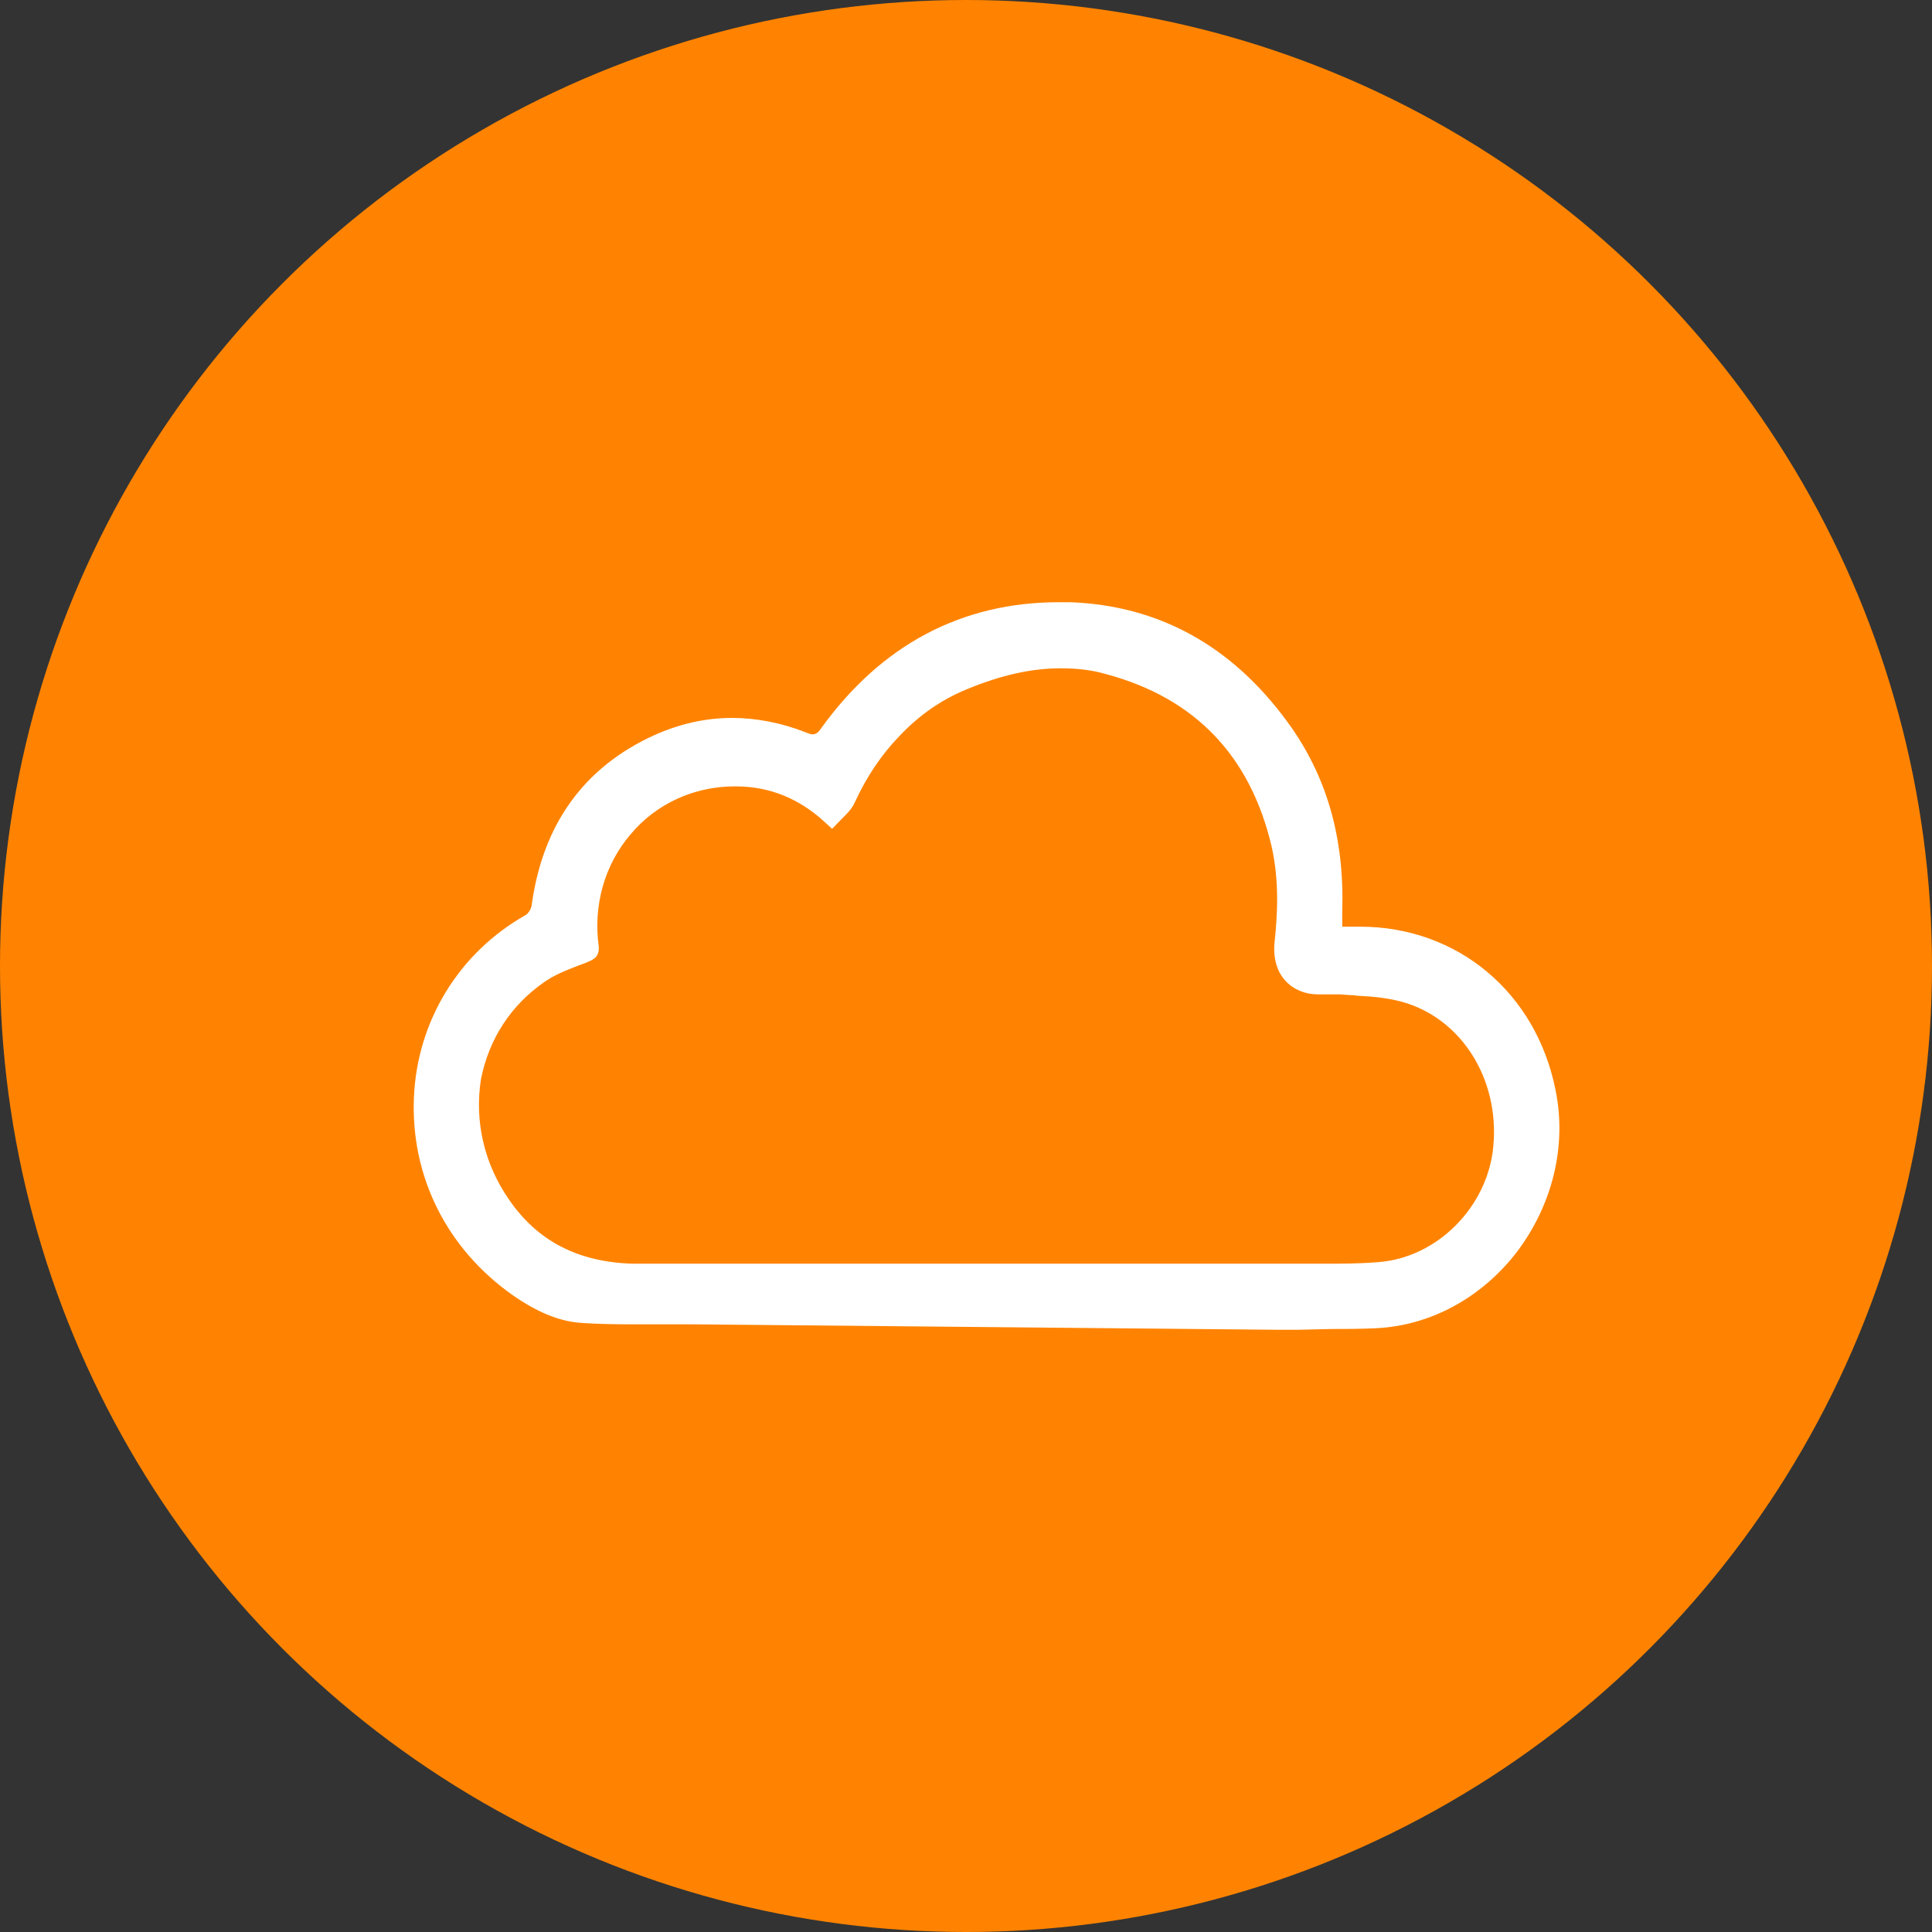
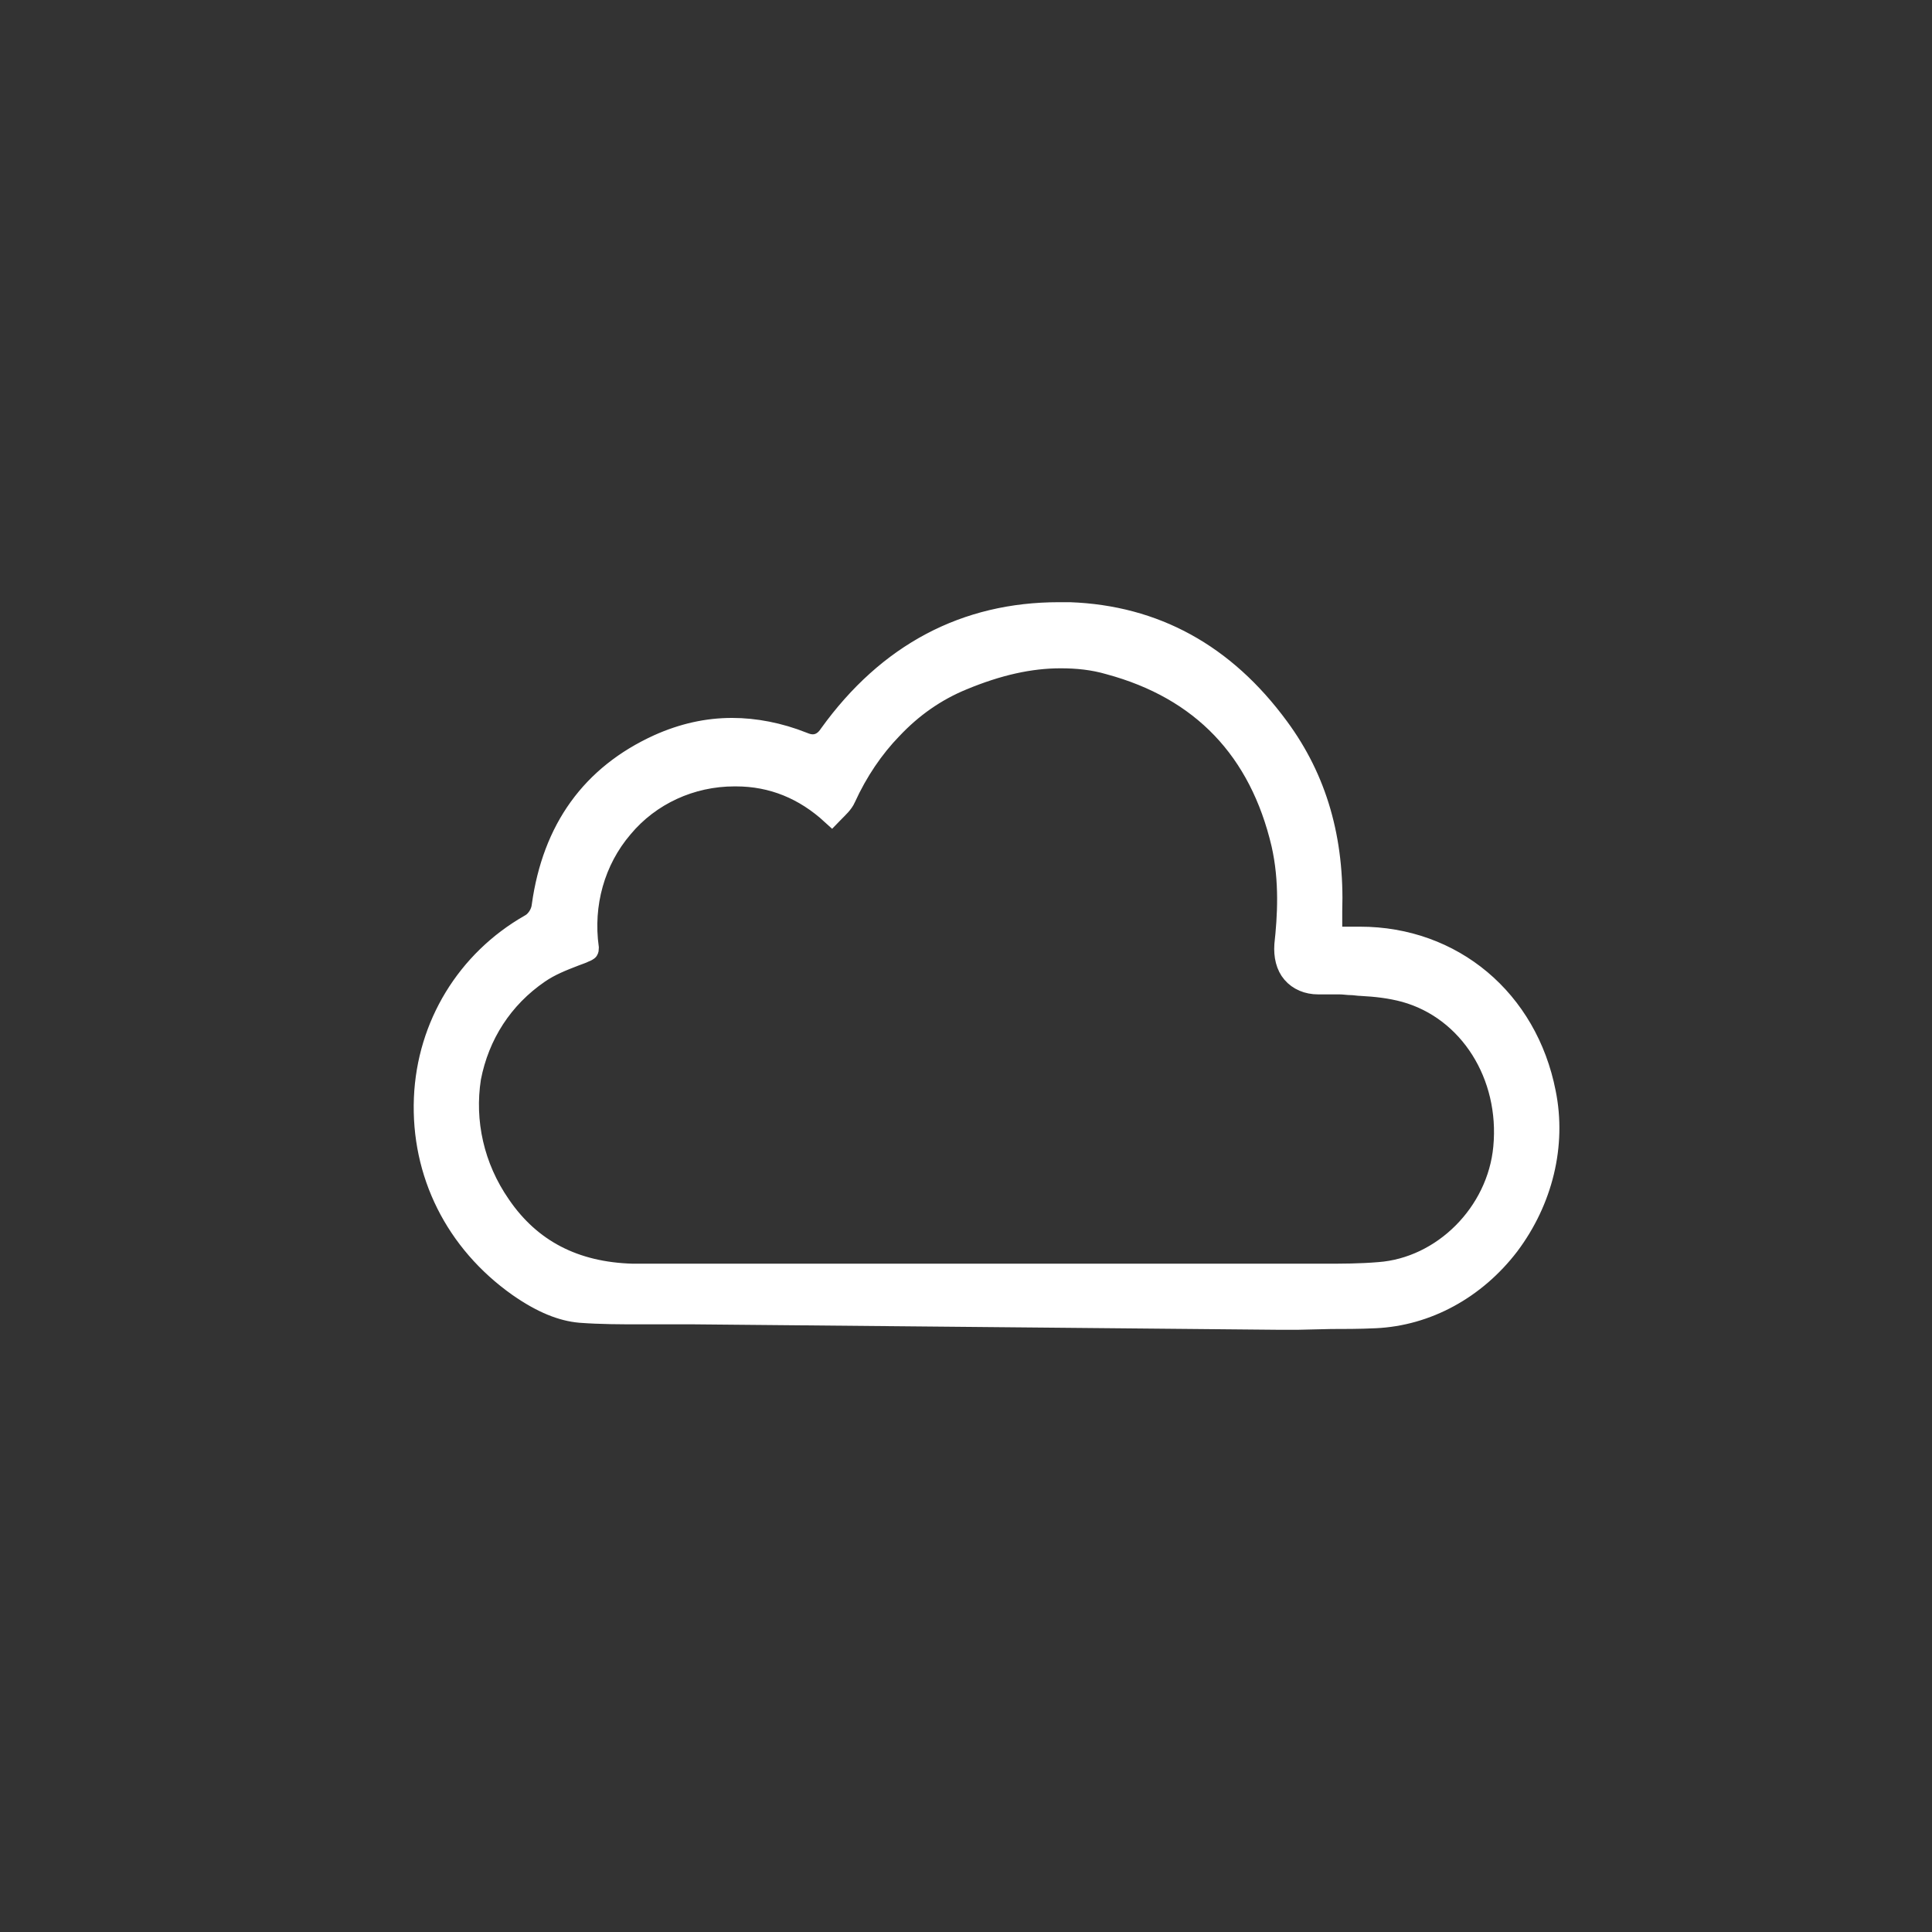
<svg xmlns="http://www.w3.org/2000/svg" width="41" height="41" viewBox="0 0 41 41" fill="none">
  <rect x="0" y="0" width="41" height="41" fill="#333333" stroke="none" />
-   <circle cx="20.5" cy="20.5" r="20.5" fill="#FF8300" />
  <path d="M27.522 28C27.41 28 27.297 28 27.184 28L14.73 27.884C14.618 27.884 14.489 27.884 14.376 27.884H13.569C13.198 27.884 12.746 27.884 12.311 27.851C11.924 27.817 11.504 27.651 11.004 27.303C9.665 26.357 8.939 24.897 9.004 23.304C9.068 21.761 9.907 20.384 11.246 19.621C11.375 19.554 11.488 19.388 11.504 19.222C11.73 17.596 12.553 16.451 13.972 15.804C14.489 15.572 15.005 15.456 15.537 15.456C16.021 15.456 16.537 15.555 17.037 15.754C17.118 15.788 17.182 15.804 17.247 15.804C17.424 15.804 17.537 15.688 17.602 15.588C18.844 13.863 20.489 13 22.473 13C22.554 13 22.635 13 22.699 13C24.506 13.066 25.99 13.879 27.135 15.439C27.942 16.534 28.313 17.812 28.264 19.338C28.264 19.405 28.264 19.471 28.264 19.538V19.886H28.861C30.829 19.886 32.41 21.213 32.797 23.188C33.023 24.3 32.733 25.478 32.023 26.424C31.313 27.353 30.281 27.917 29.184 27.967C28.845 27.983 28.506 27.983 28.248 27.983L27.522 28ZM12.472 20.168C12.472 20.168 12.456 20.185 12.408 20.201C12.343 20.235 12.279 20.251 12.198 20.284C11.94 20.384 11.682 20.483 11.44 20.649C10.665 21.18 10.165 21.96 9.988 22.873C9.843 23.802 10.053 24.764 10.617 25.577C11.262 26.523 12.198 27.004 13.424 27.038C13.585 27.038 13.746 27.038 13.908 27.038C14.053 27.038 14.601 27.038 14.747 27.038H27.135C27.248 27.038 27.361 27.038 27.474 27.038H28.103C28.474 27.038 28.861 27.038 29.265 27.004C30.619 26.905 31.781 25.743 31.91 24.35C32.055 22.823 31.184 21.429 29.813 21.048C29.506 20.965 29.2 20.931 28.893 20.915C28.829 20.915 28.748 20.898 28.684 20.898C28.603 20.898 28.523 20.882 28.426 20.882C28.361 20.882 28.28 20.882 28.216 20.882C28.151 20.882 28.087 20.882 28.022 20.882H27.974C27.748 20.882 27.555 20.799 27.426 20.649C27.297 20.5 27.248 20.284 27.264 20.052C27.329 19.455 27.377 18.691 27.2 17.912C26.732 15.92 25.506 14.626 23.538 14.095C23.199 13.996 22.86 13.962 22.506 13.962C21.86 13.962 21.183 14.112 20.425 14.427C19.86 14.659 19.36 15.008 18.924 15.472C18.537 15.871 18.199 16.368 17.941 16.933C17.892 17.049 17.779 17.148 17.682 17.248L17.65 17.281C17.07 16.75 16.392 16.468 15.618 16.468H15.585C14.666 16.468 13.795 16.866 13.214 17.563C12.617 18.26 12.359 19.189 12.488 20.118C12.488 20.135 12.488 20.168 12.472 20.168Z" fill="white" stroke="white" stroke-width="0.441" />
</svg>